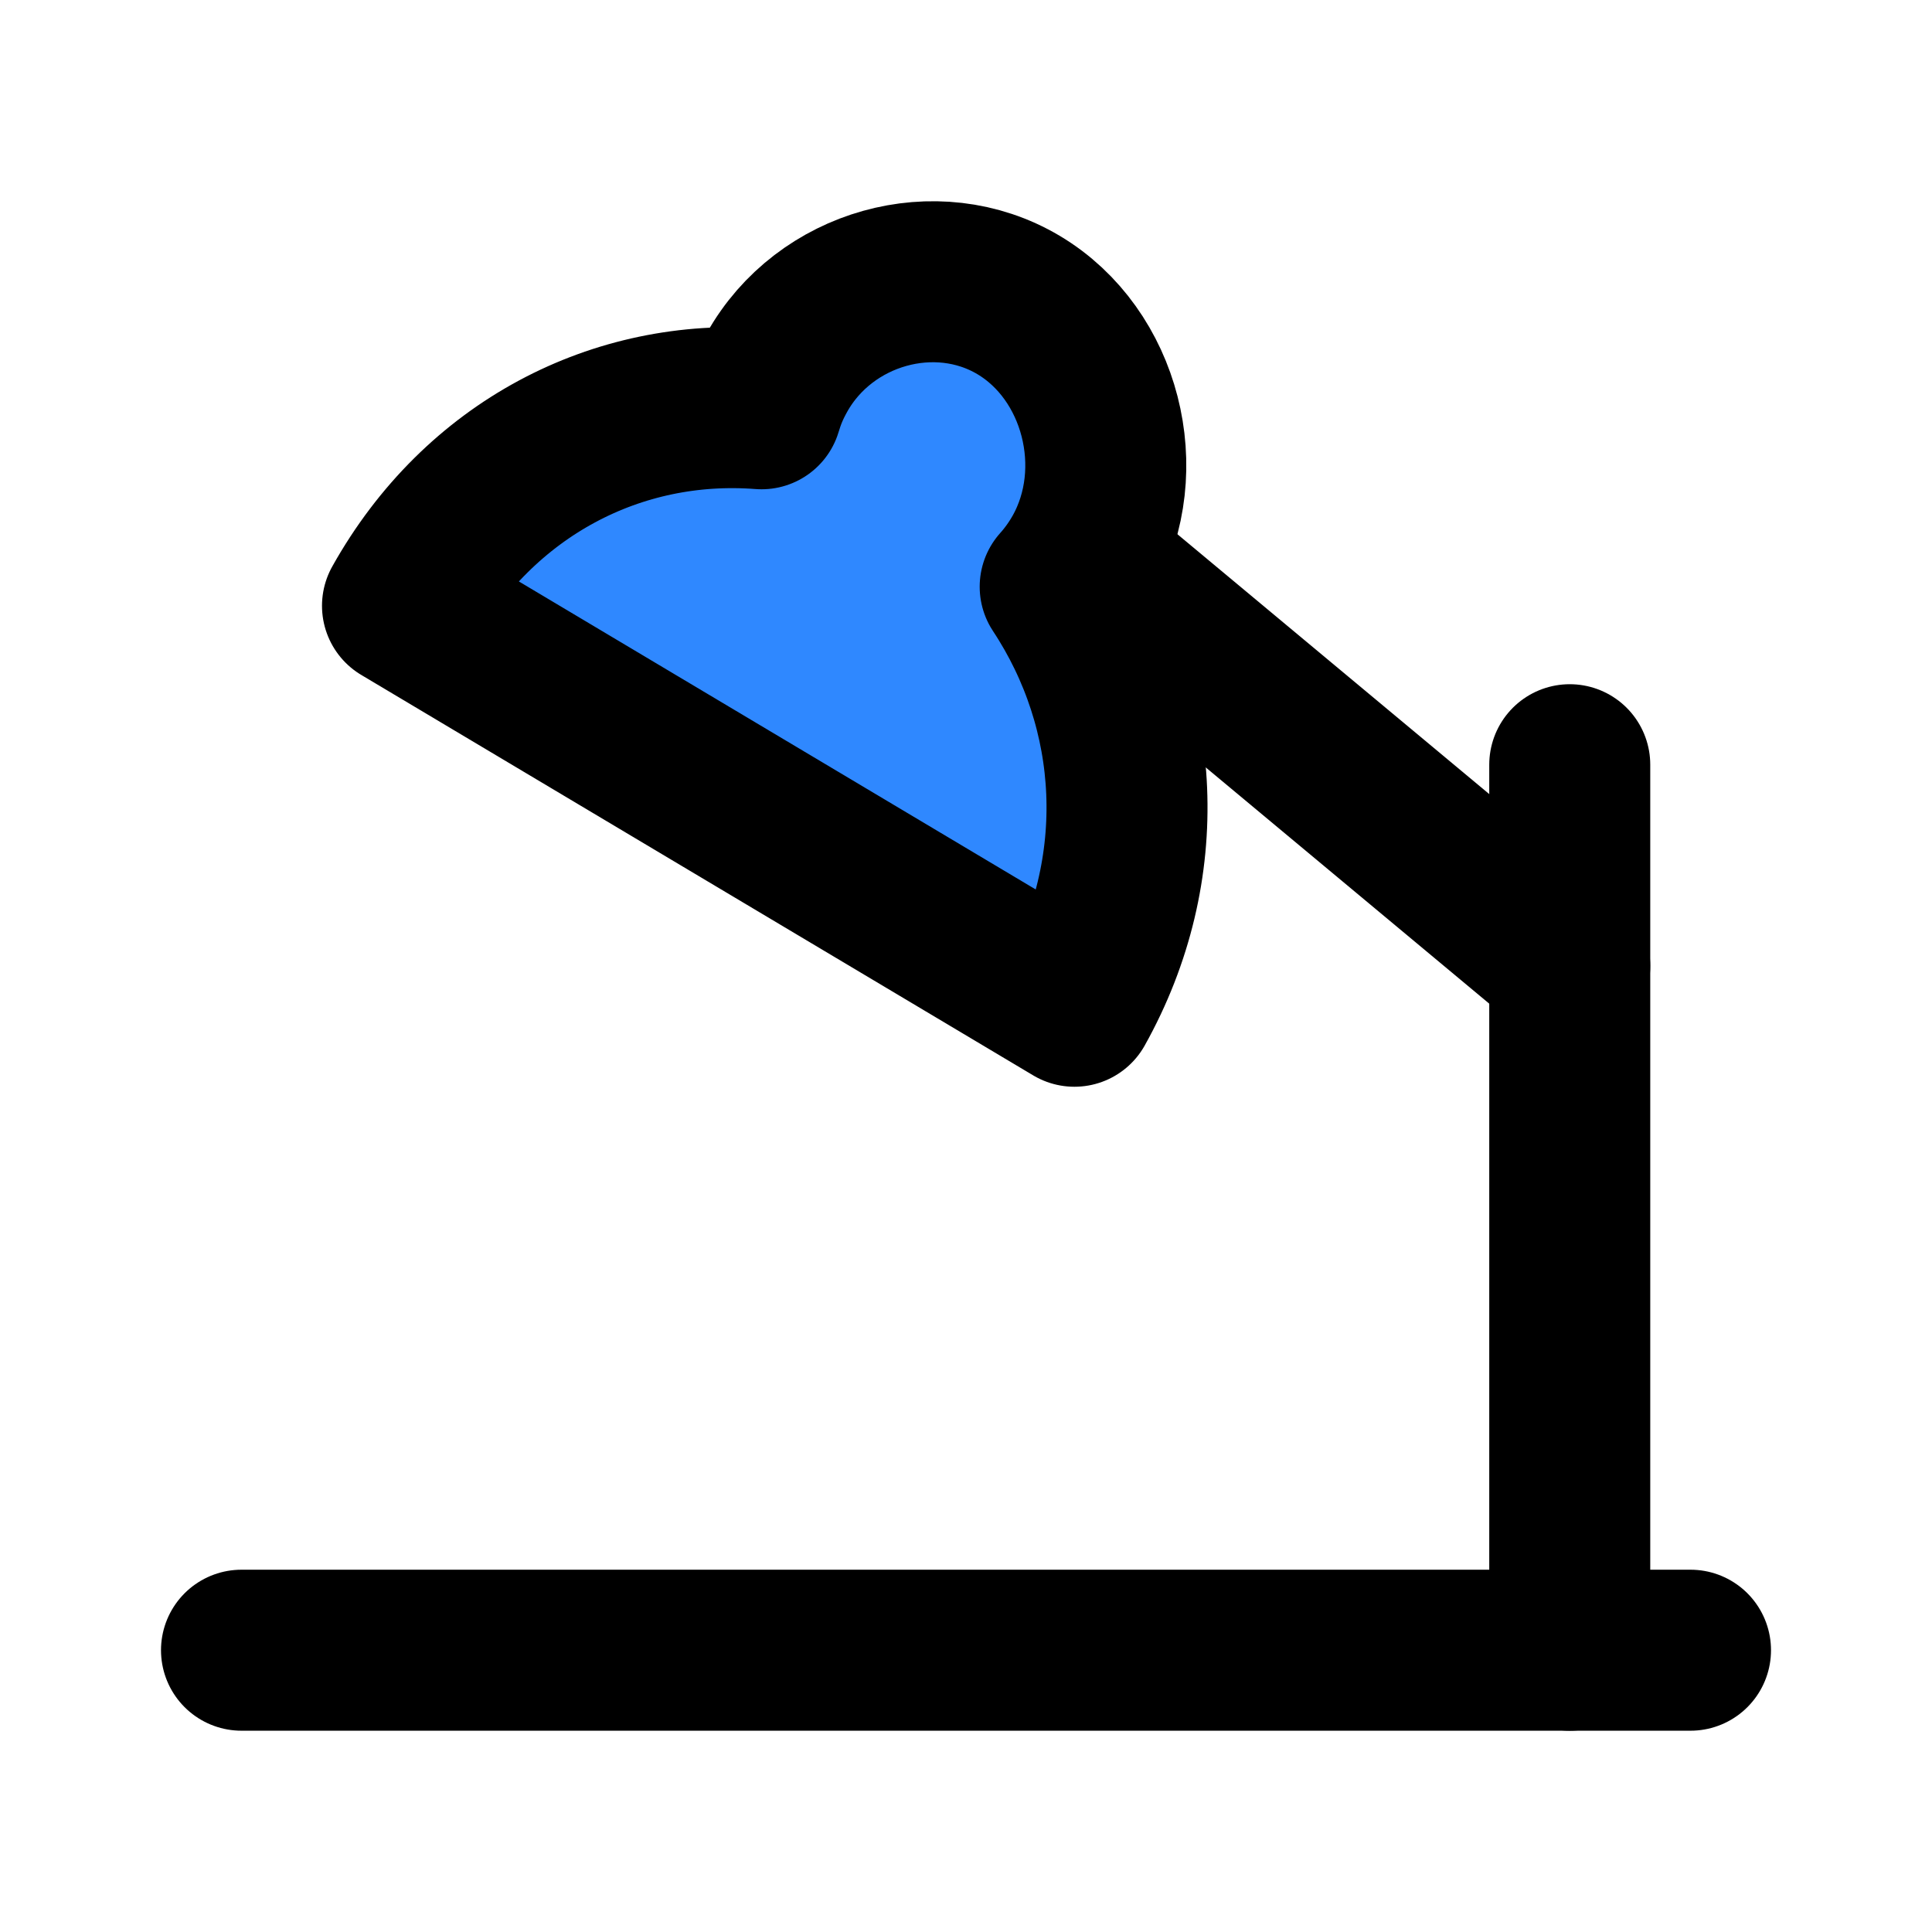
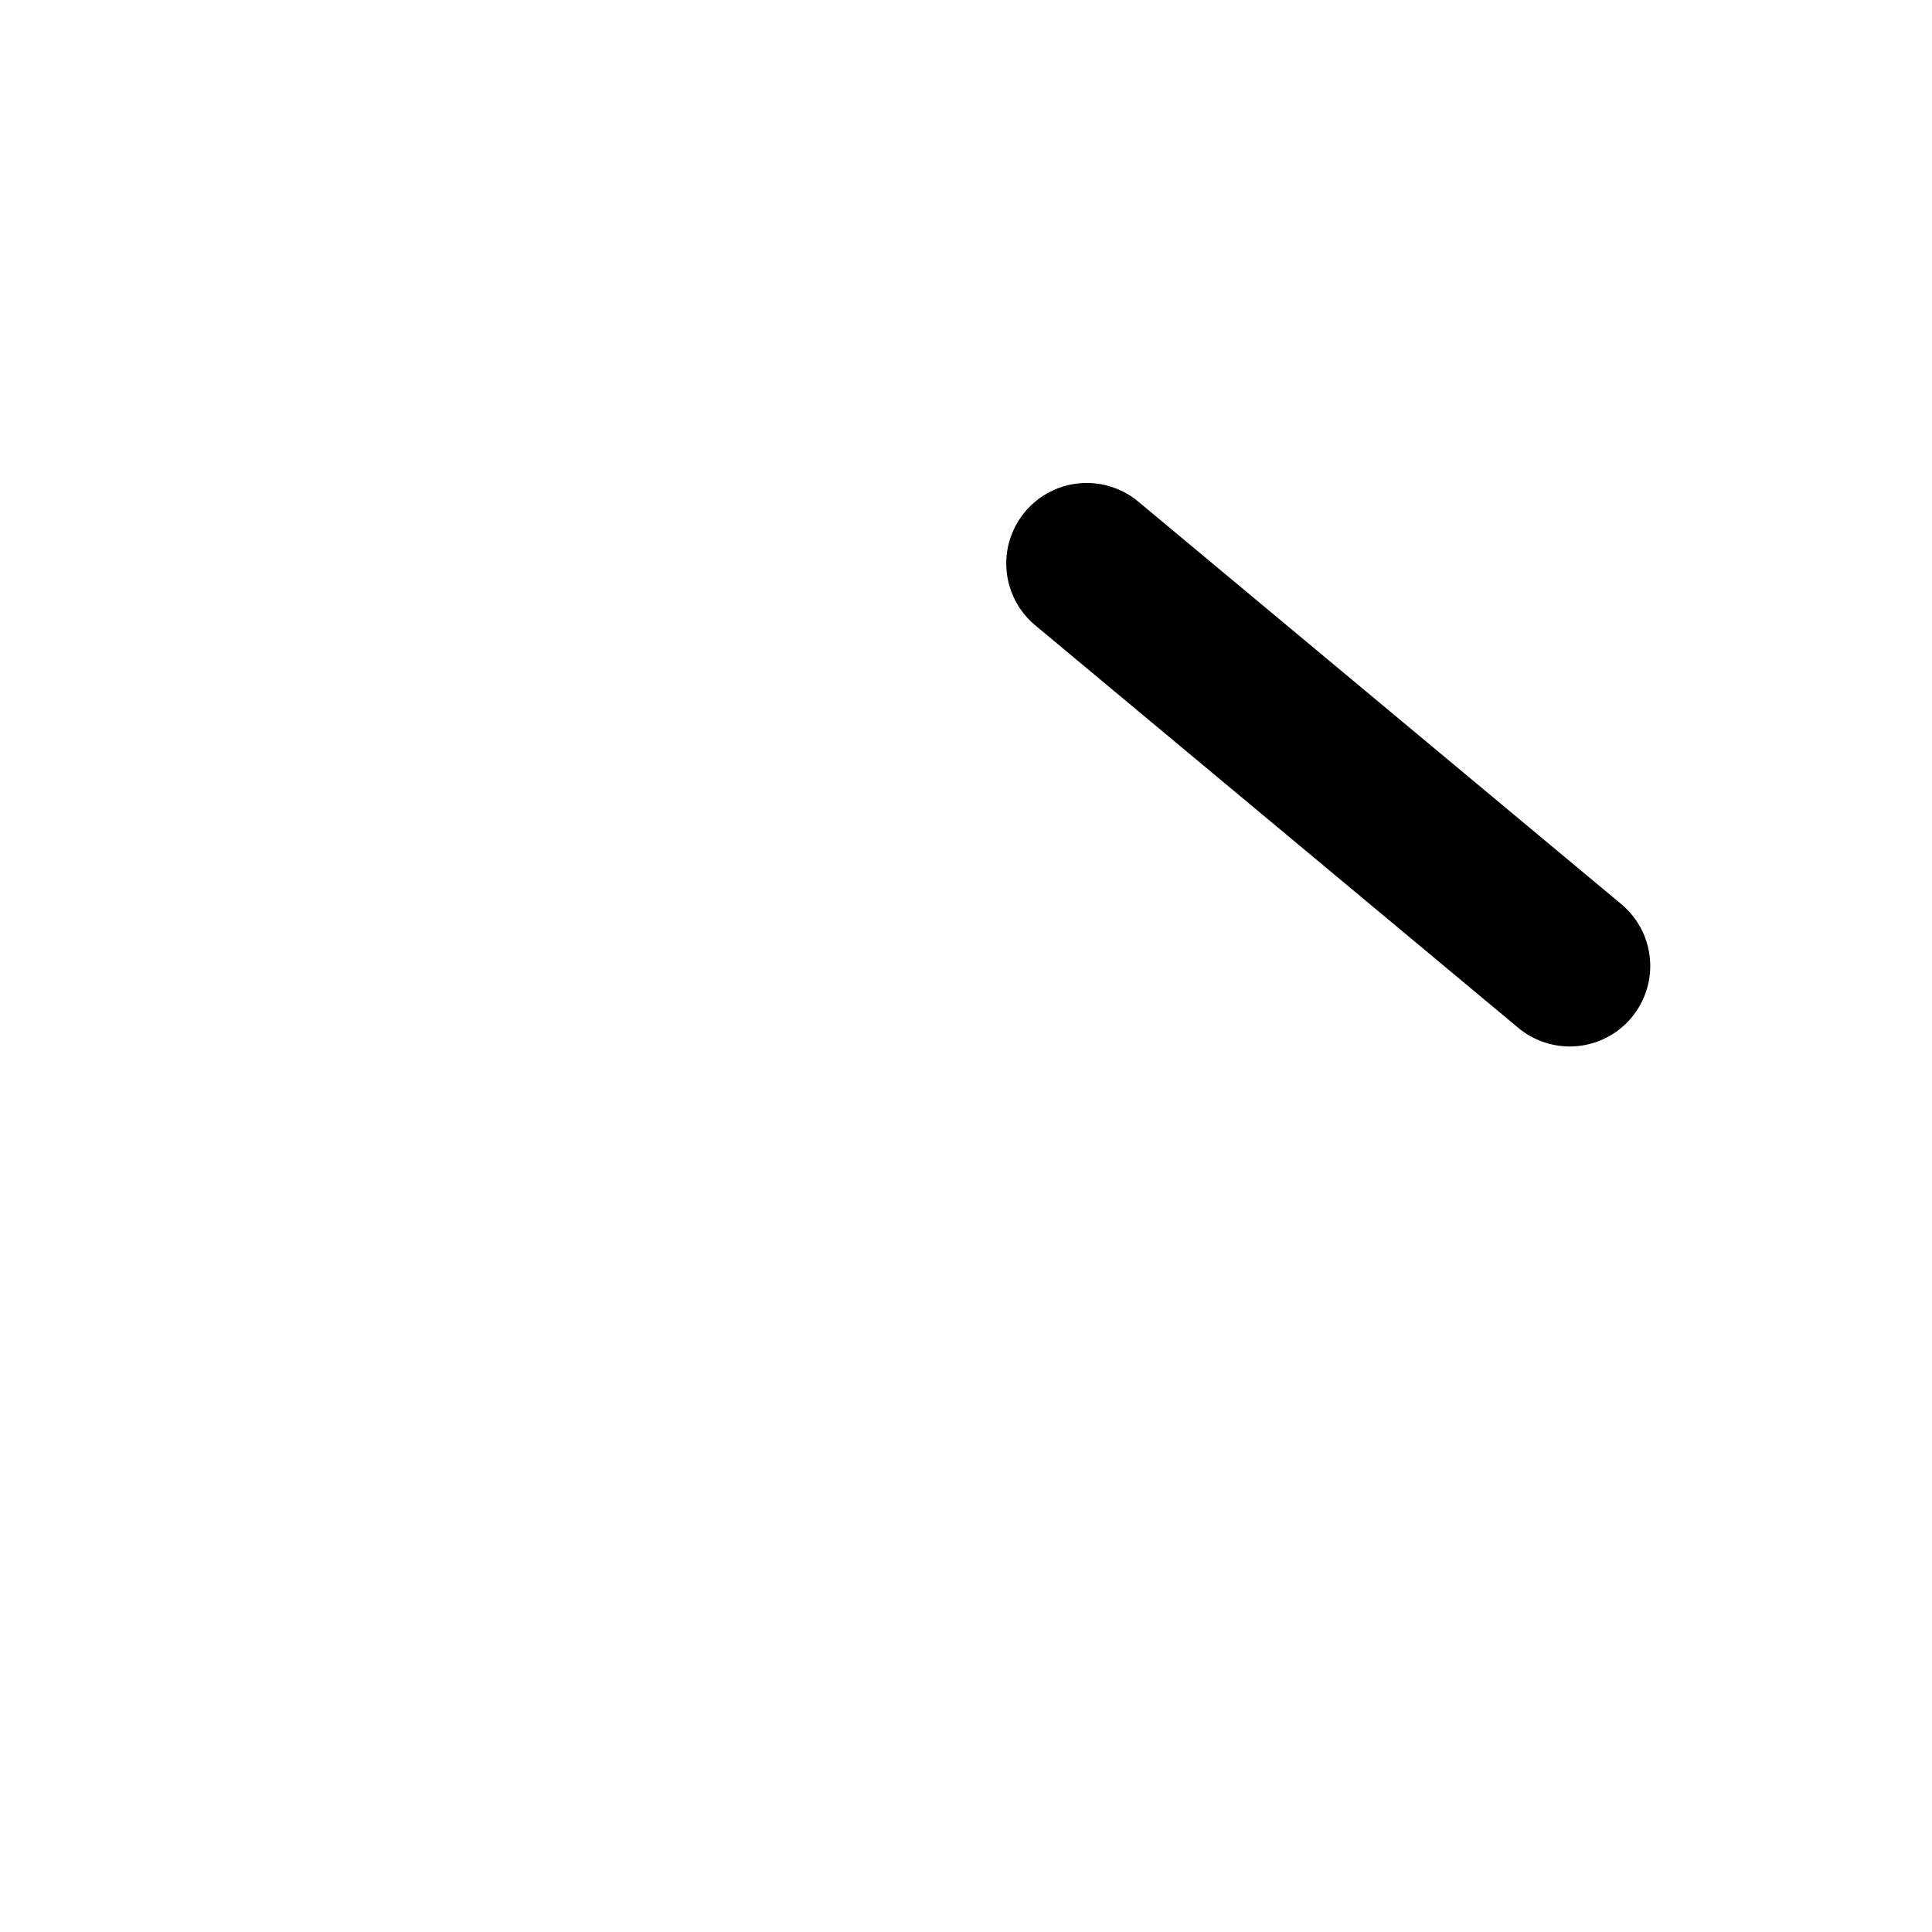
<svg xmlns="http://www.w3.org/2000/svg" width="48" height="48" viewBox="0 0 48 48" fill="none">
-   <path d="M6 40.999H42" stroke="black" stroke-width="4" stroke-linecap="round" stroke-linejoin="round" />
-   <path d="M39 18.999L39 40.999" stroke="black" stroke-width="4" stroke-linecap="round" stroke-linejoin="round" />
  <path d="M27 13.999L39 23.999" stroke="black" stroke-width="4" stroke-linecap="round" stroke-linejoin="round" />
-   <path d="M26.34 14.577C26.553 14.34 26.743 14.074 26.907 13.783C28.089 11.668 27.356 8.8 25.308 7.579C23.259 6.358 20.488 7.138 19.304 9.252C19.117 9.586 19.013 9.847 18.92 10.156C15.344 9.88 11.913 11.631 10 15.051L26.694 25C28.607 21.579 28.36 17.636 26.34 14.577Z" fill="#2F88FF" stroke="black" stroke-width="4" stroke-linejoin="round" />
</svg>